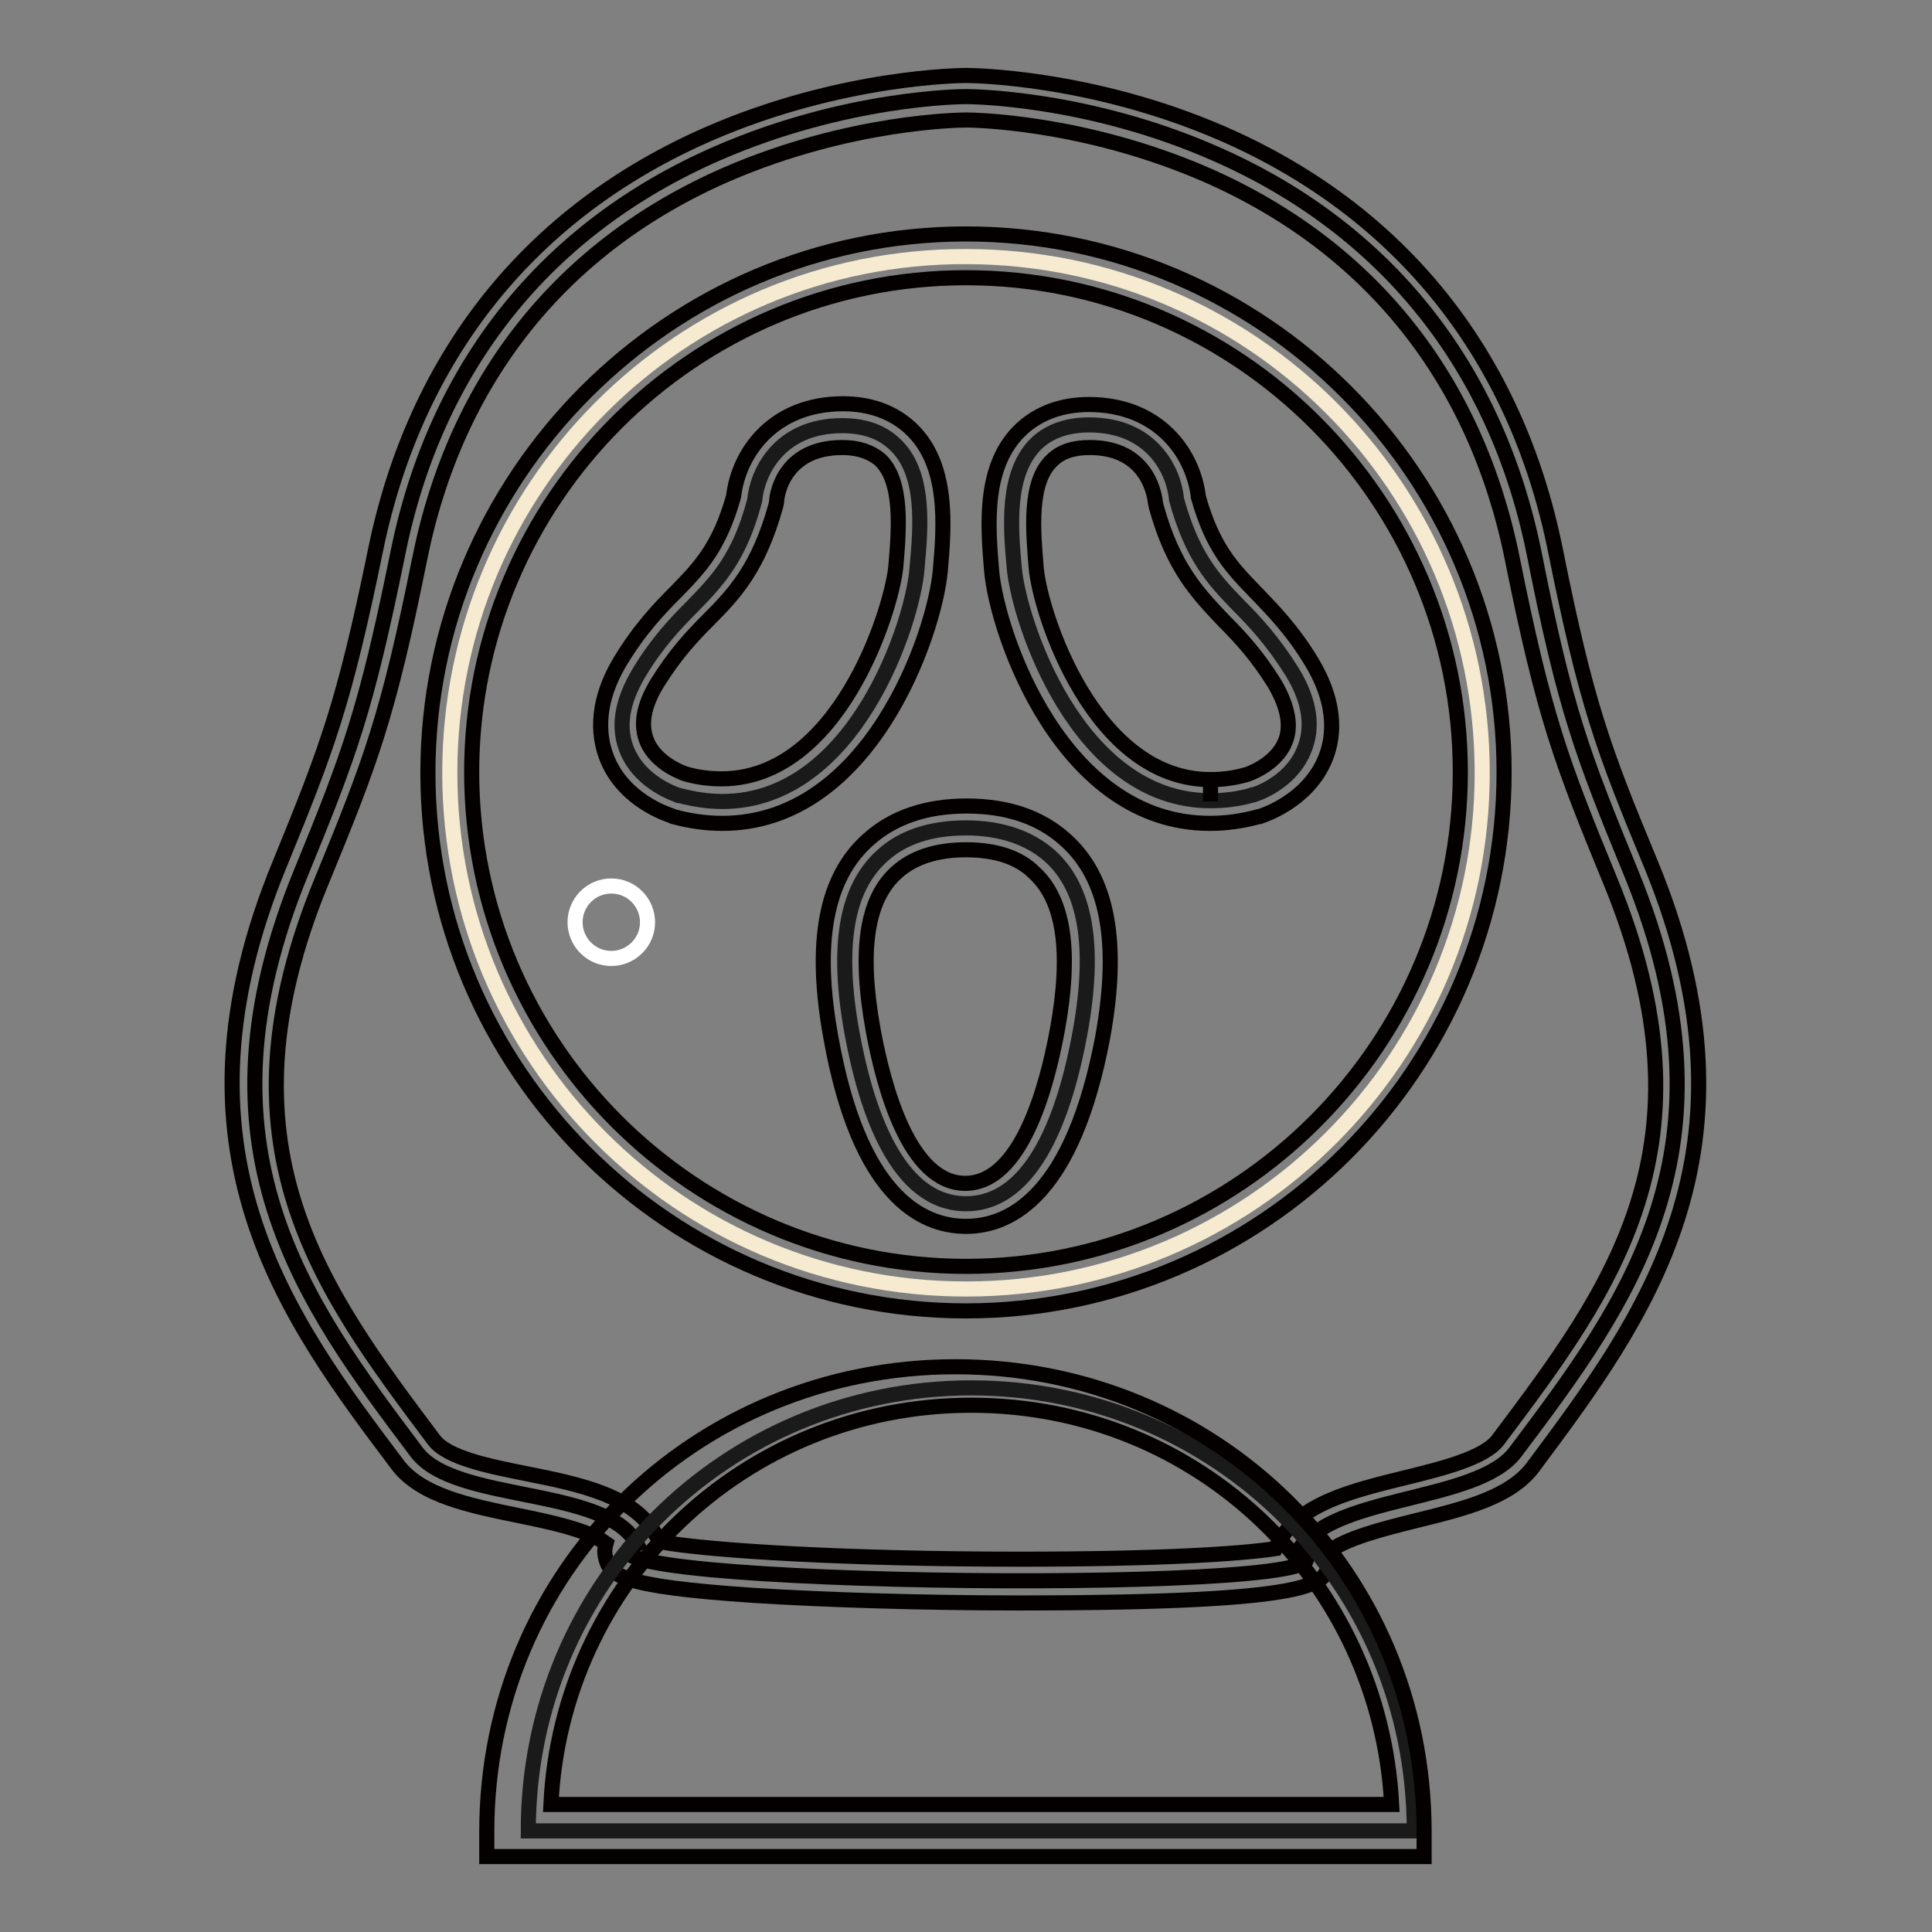
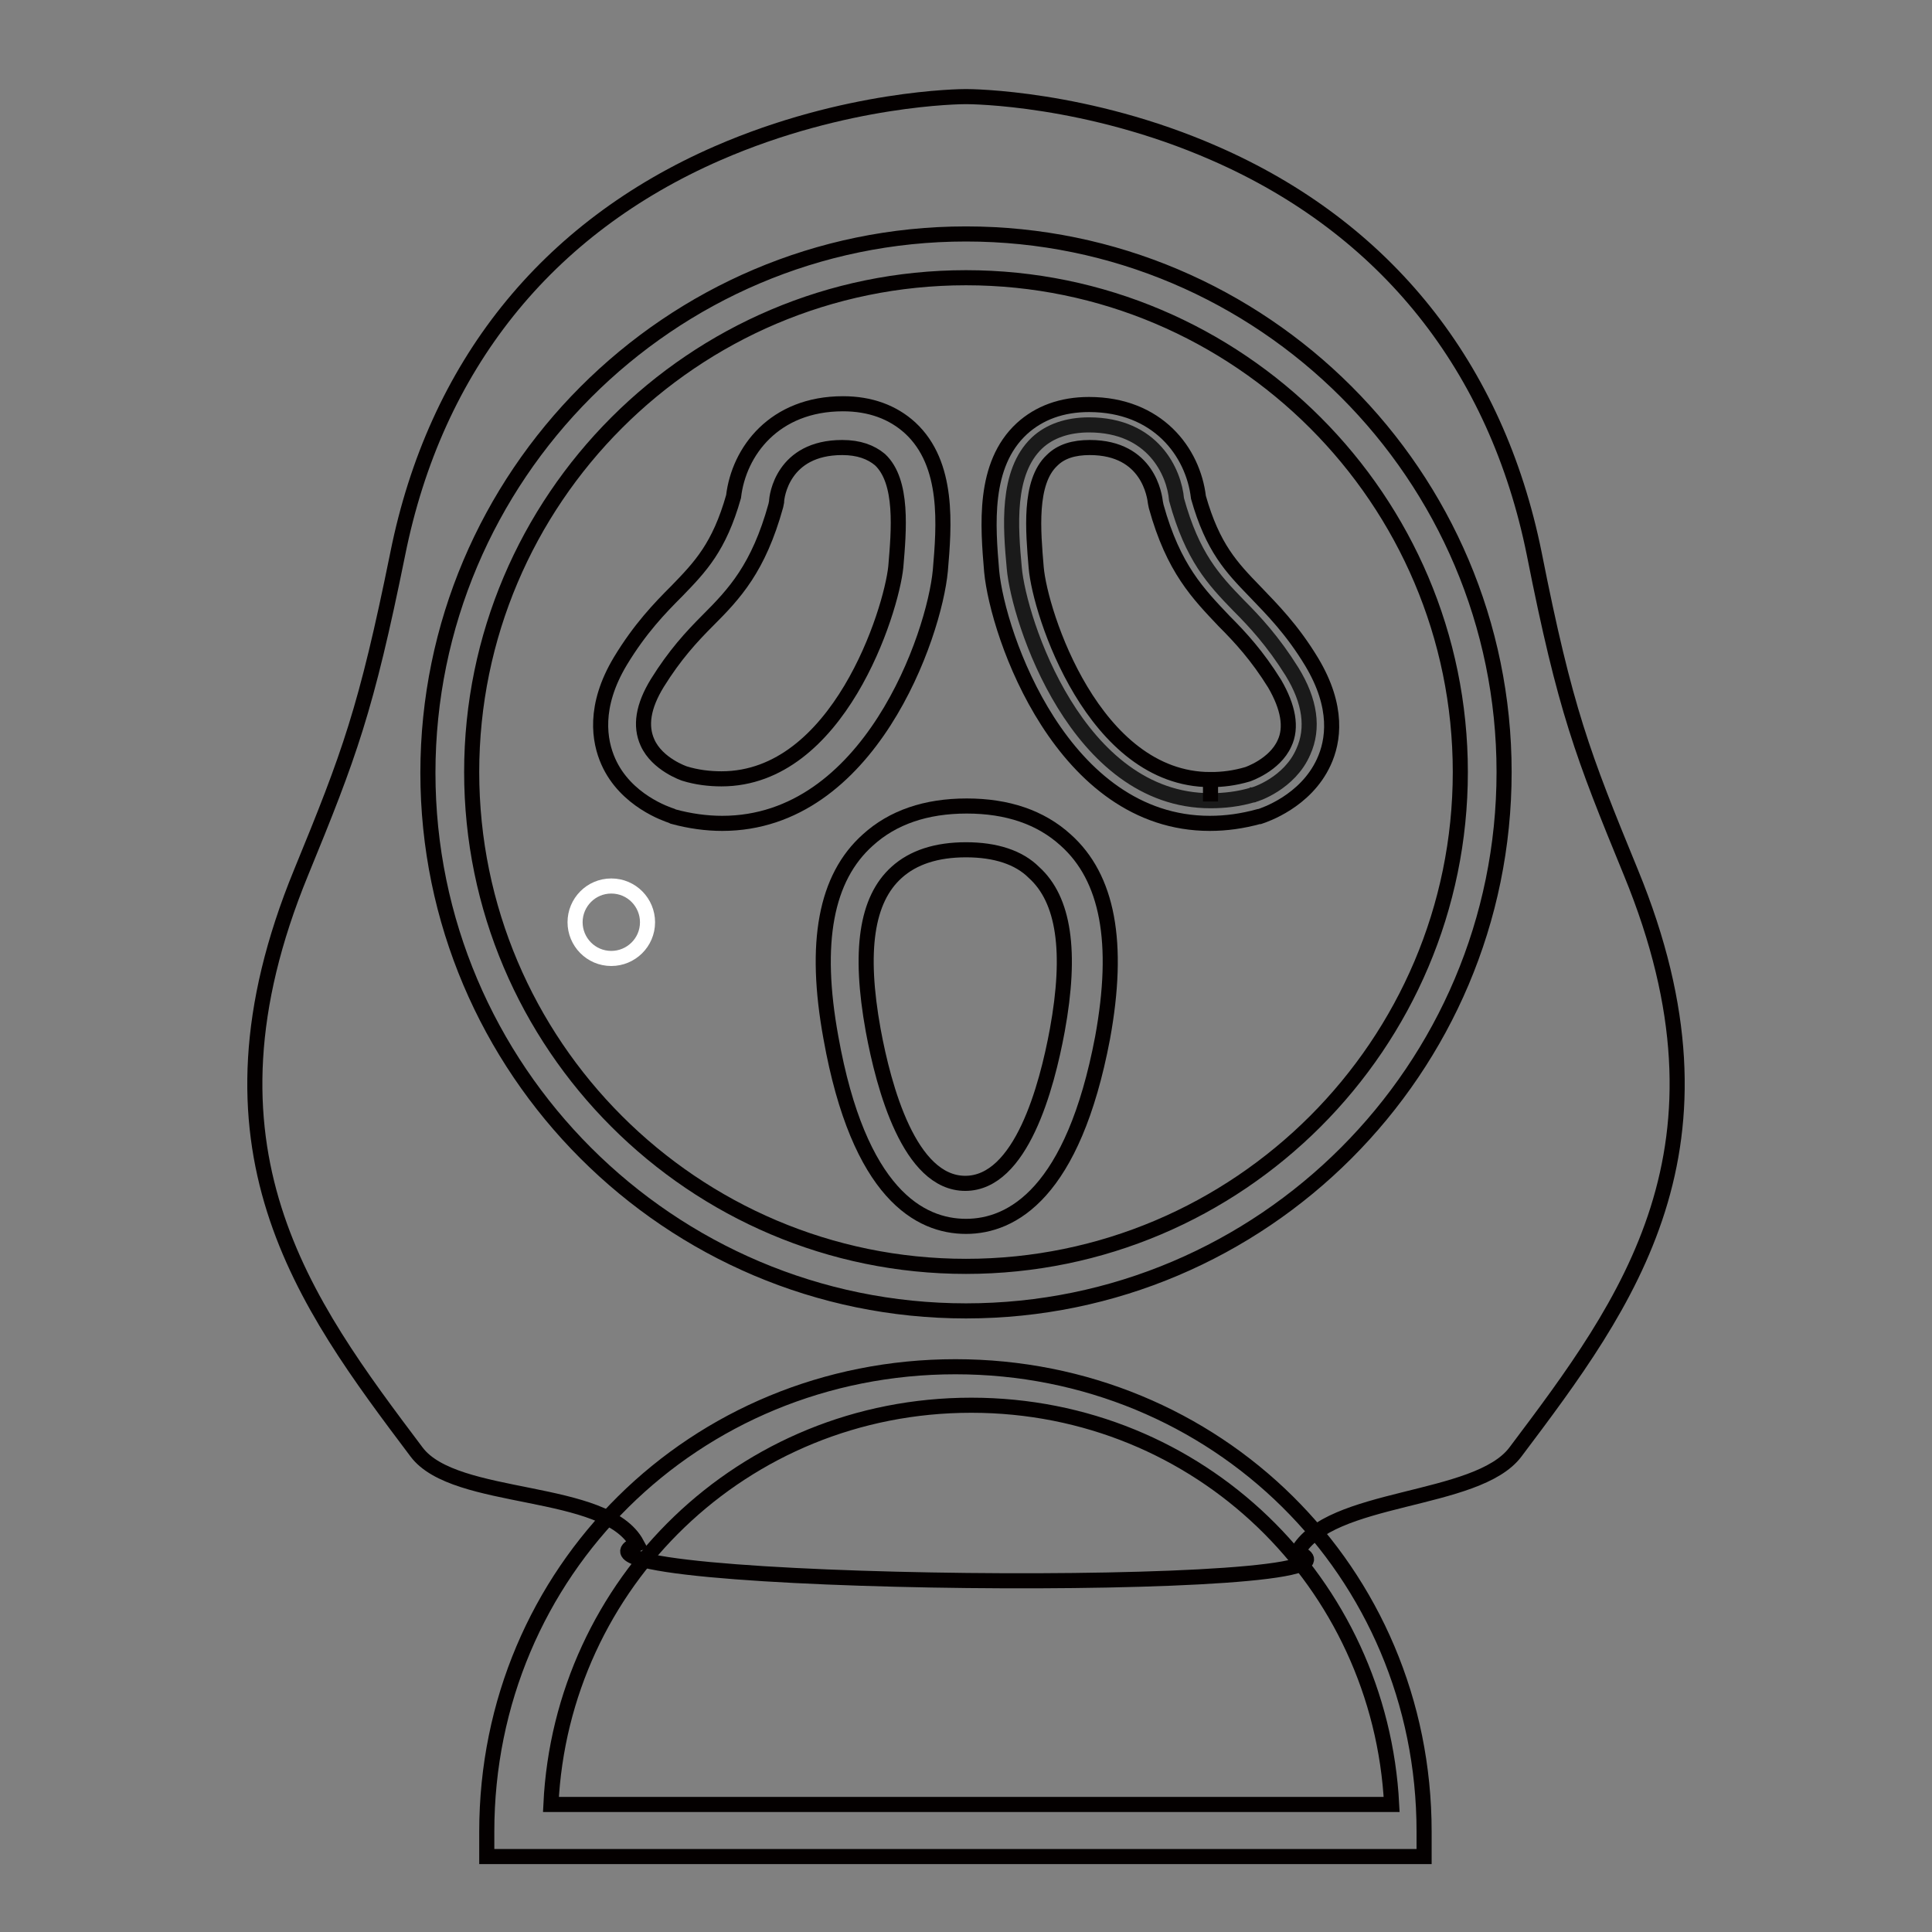
<svg xmlns="http://www.w3.org/2000/svg" version="1.1" x="0px" y="0px" viewBox="0 0 256 256" enable-background="new 0 0 256 256" xml:space="preserve">
  <rect x="0" y="0" width="256" height="256" fill="#808080" stroke="none" />
  <g>
    <path stroke-width="2" fill-opacity="0" stroke="#040000" d="M171.9,205.7c4.2-7.7,23.8-6.5,28.9-13.3c14.9-19.8,30.3-40.3,15.3-76.8c-6.4-15.6-8.7-21.5-12.8-42.2 c-5-24.8-19.7-43.2-42.4-53.1c-16.9-7.4-32.2-7.5-32.9-7.5h0c-0.7,0-15.9,0.1-32.9,7.5c-22.7,9.9-37.4,28.2-42.4,53.1 c-4.2,20.7-6.4,26.6-12.8,42.2c-15,36.5,0.4,57,15.3,76.8c5.1,6.8,25.1,4.5,29.2,12.2C70.1,210.3,186.2,211.4,171.9,205.7z" />
-     <path stroke-width="2" fill-opacity="0" stroke="#040000" d="M135,212.4L135,212.4c-12.7,0-25.5-0.4-35.1-1c-18-1.2-19.2-2.7-19.7-5.2c-0.1-0.4-0.1-1,0.1-1.7 c-2.5-1.8-7.3-2.8-11.7-3.7c-6.3-1.3-12.8-2.6-15.9-6.7c-14.7-19.5-31.3-41.7-15.6-79.7c6.3-15.4,8.5-21.2,12.7-41.7 C55.1,47.1,70.3,28,94,17.7c17.5-7.6,33.4-7.7,34-7.7s16.5,0.1,34,7.7c23.6,10.3,38.9,29.4,44.1,55.2c4.1,20.4,6.3,26.3,12.7,41.7 c15.6,38-1,60.1-15.6,79.7c-3,4.1-9.1,5.6-15.6,7.2c-4.4,1.1-9.2,2.3-11.7,4.2c0.2,0.6,0.2,1.2,0.1,1.7 C175.5,209.8,175,212.4,135,212.4L135,212.4z M87.5,204.3c6.6,1.2,25,2.3,47.6,2.3c18.6,0,29.3-0.7,33.9-1.4l0.4-0.8 c2.8-5.2,9.9-6.9,16.8-8.6c4.9-1.2,10.5-2.6,12.3-5c15.1-20.1,29.3-39,14.9-74c-6.5-15.8-8.8-21.8-13-42.7 c-4.8-23.9-18.9-41.5-40.7-51c-16.4-7.1-31.1-7.2-31.7-7.2c-0.6,0-15.3,0.1-31.7,7.2c-21.8,9.5-35.9,27.1-40.7,51 c-4.2,20.9-6.5,26.9-13,42.7c-14.4,34.9-0.2,53.9,14.9,74c1.8,2.4,7.4,3.5,12.4,4.5c7,1.4,14.2,2.9,17,8.1L87.5,204.3L87.5,204.3z" />
-     <path stroke-width="2" fill-opacity="0" stroke="#f6ebd1" d="M59.6,102.4c0,37.8,30.6,68.4,68.4,68.4c37.8,0,68.4-30.6,68.4-68.4l0,0c0-37.8-30.6-68.4-68.4-68.4 C90.2,33.9,59.6,64.6,59.6,102.4L59.6,102.4z" />
    <path stroke-width="2" fill-opacity="0" stroke="#040000" d="M128,173.7c-39.3,0-71.3-32-71.3-71.3S88.7,31,128,31c39.3,0,71.3,32,71.3,71.3 C199.3,141.7,167.3,173.7,128,173.7z M128,36.8c-36.1,0-65.5,29.4-65.5,65.5c0,36.1,29.4,65.5,65.5,65.5 c36.1,0,65.5-29.4,65.5-65.5C193.5,66.2,164.1,36.8,128,36.8z" />
-     <path stroke-width="2" fill-opacity="0" stroke="#1a1a1a" d="M143.1,136.9c-1.9,10.3-6,22.6-15.1,22.6s-13.2-12.3-15.1-22.6c-2.1-11.5-0.8-19.2,4-23.5 c2.7-2.5,6.5-3.7,11.1-3.7c4.6,0,8.4,1.3,11.1,3.7C143.9,117.7,145.2,125.4,143.1,136.9L143.1,136.9z" />
    <path stroke-width="2" fill-opacity="0" stroke="#040000" d="M128,162.5c-6.1,0-14.2-4.3-17.9-25c-2.3-12.6-0.7-21.2,4.9-26.2c3.3-3,7.7-4.5,13.1-4.5 c5.4,0,9.8,1.5,13.1,4.5c5.6,5,7.2,13.6,4.9,26.2C142.2,158.1,134.1,162.5,128,162.5z M128,112.6c-3.9,0-7,1-9.2,3 c-4,3.6-5,10.4-3.1,20.9c1.4,7.6,4.8,20.3,12.2,20.3s10.8-12.7,12.2-20.3c1.9-10.4,0.9-17.3-3.1-20.9 C135,113.6,131.9,112.6,128,112.6z" />
-     <path stroke-width="2" fill-opacity="0" stroke="#1a1a1a" d="M95.7,106.2c-1.9,0-3.8-0.3-5.7-0.8c0,0,0,0-0.1,0c-0.2-0.1-4.8-1.5-6.7-5.7c-1.4-3.1-0.9-6.6,1.5-10.6 c2.4-4,4.9-6.6,7.1-8.8c3.3-3.4,6.2-6.4,8.2-14c0.3-3.5,3.1-9.9,11.6-9.9c2.9,0,5.2,0.8,6.9,2.4c4.2,3.8,3.5,11.2,3,16.6 C121,82.2,113.4,106.2,95.7,106.2L95.7,106.2z" />
    <path stroke-width="2" fill-opacity="0" stroke="#040000" d="M95.7,109.1c-2.1,0-4.3-0.3-6.5-0.9l-0.2-0.1c-0.6-0.2-6.1-2-8.4-7.2c-1.2-2.7-2-7.3,1.6-13.3 c2.6-4.3,5.2-7,7.5-9.3c3.1-3.2,5.6-5.8,7.5-12.5c0.7-6,5.4-12.3,14.5-12.3c3.6,0,6.6,1.1,8.9,3.2c5.2,4.8,4.5,13,4,18.9 C123.8,84.2,115.2,109.1,95.7,109.1z M111.6,59.3c-7.9,0-8.7,6.5-8.7,7.2l-0.1,0.5c-2.3,8.3-5.5,11.7-9,15.2 c-2.2,2.2-4.4,4.6-6.7,8.3c-1.9,3.1-2.3,5.7-1.3,7.9c1.3,2.9,4.9,4.1,4.9,4.1c1.6,0.5,3.3,0.7,4.9,0.7c15.5,0,22.5-22.2,23.1-28.1 c0.4-4.8,1-11.3-2.1-14.2C115.4,59.9,113.8,59.3,111.6,59.3z" />
    <path stroke-width="2" fill-opacity="0" stroke="#1a1a1a" d="M166.1,105.3C166.1,105.3,166,105.4,166.1,105.3c-2,0.6-3.9,0.8-5.7,0.8h0c-17.7,0-25.4-24-26-30.8 c-0.5-5.4-1.1-12.7,3-16.6c1.7-1.6,4.1-2.4,6.9-2.4c8.5,0,11.3,6.3,11.6,9.9c2.1,7.6,4.9,10.6,8.2,14c2.2,2.2,4.6,4.8,7.1,8.8 c2.4,3.9,2.9,7.5,1.5,10.6C170.9,103.8,166.3,105.3,166.1,105.3L166.1,105.3z" />
    <path stroke-width="2" fill-opacity="0" stroke="#040000" d="M160.3,109.1c-19.5,0-28.1-24.9-28.9-33.4c-0.5-6-1.2-14.1,4-18.9c2.3-2.1,5.3-3.2,8.9-3.2 c9.1,0,13.8,6.3,14.5,12.3c1.9,6.7,4.4,9.3,7.5,12.5c2.3,2.4,4.9,5,7.5,9.3c3.6,6,2.9,10.5,1.6,13.3c-2.4,5.2-7.9,7-8.5,7.2l-0.1,0 C164.6,108.8,162.5,109.1,160.3,109.1L160.3,109.1z M144.4,59.3c-2.1,0-3.8,0.5-5,1.7c-3.1,2.9-2.5,9.4-2.1,14.2 c0.5,6,7.6,28.1,23.1,28.1v2.9l0-2.9c1.6,0,3.2-0.2,4.9-0.7c0,0,3.6-1.2,4.9-4.1c1-2.1,0.5-4.8-1.3-7.9c-2.3-3.7-4.5-6.1-6.7-8.3 c-3.4-3.6-6.7-6.9-9-15.2l-0.1-0.5C153,65.8,152.2,59.3,144.4,59.3z" />
-     <path stroke-width="2" fill-opacity="0" stroke="#1a1a1a" d="M187.4,242.6c0-32.8-26.3-58.7-58.7-58.7c-32.4,0-58.7,25.9-58.7,58.7H187.4z" />
    <path stroke-width="2" fill-opacity="0" stroke="#040000" d="M188.7,246H64.5v-3.3c0-34.5,27.6-61.6,62.1-61.6c34.5,0,62.1,27.1,62.1,61.6V246z M73,239.1h111.4 c-1.5-29.3-25.4-52.9-55.7-52.9C98.4,186.2,74.4,209.8,73,239.1z" />
    <path stroke-width="2" fill-opacity="0" stroke="#ffffff" d="M76.2,122.2c0,2.6,2.1,4.8,4.8,4.8c2.6,0,4.8-2.1,4.8-4.8c0,0,0,0,0,0c0-2.6-2.1-4.8-4.8-4.8 C78.3,117.4,76.2,119.6,76.2,122.2C76.2,122.2,76.2,122.2,76.2,122.2z" />
  </g>
</svg>